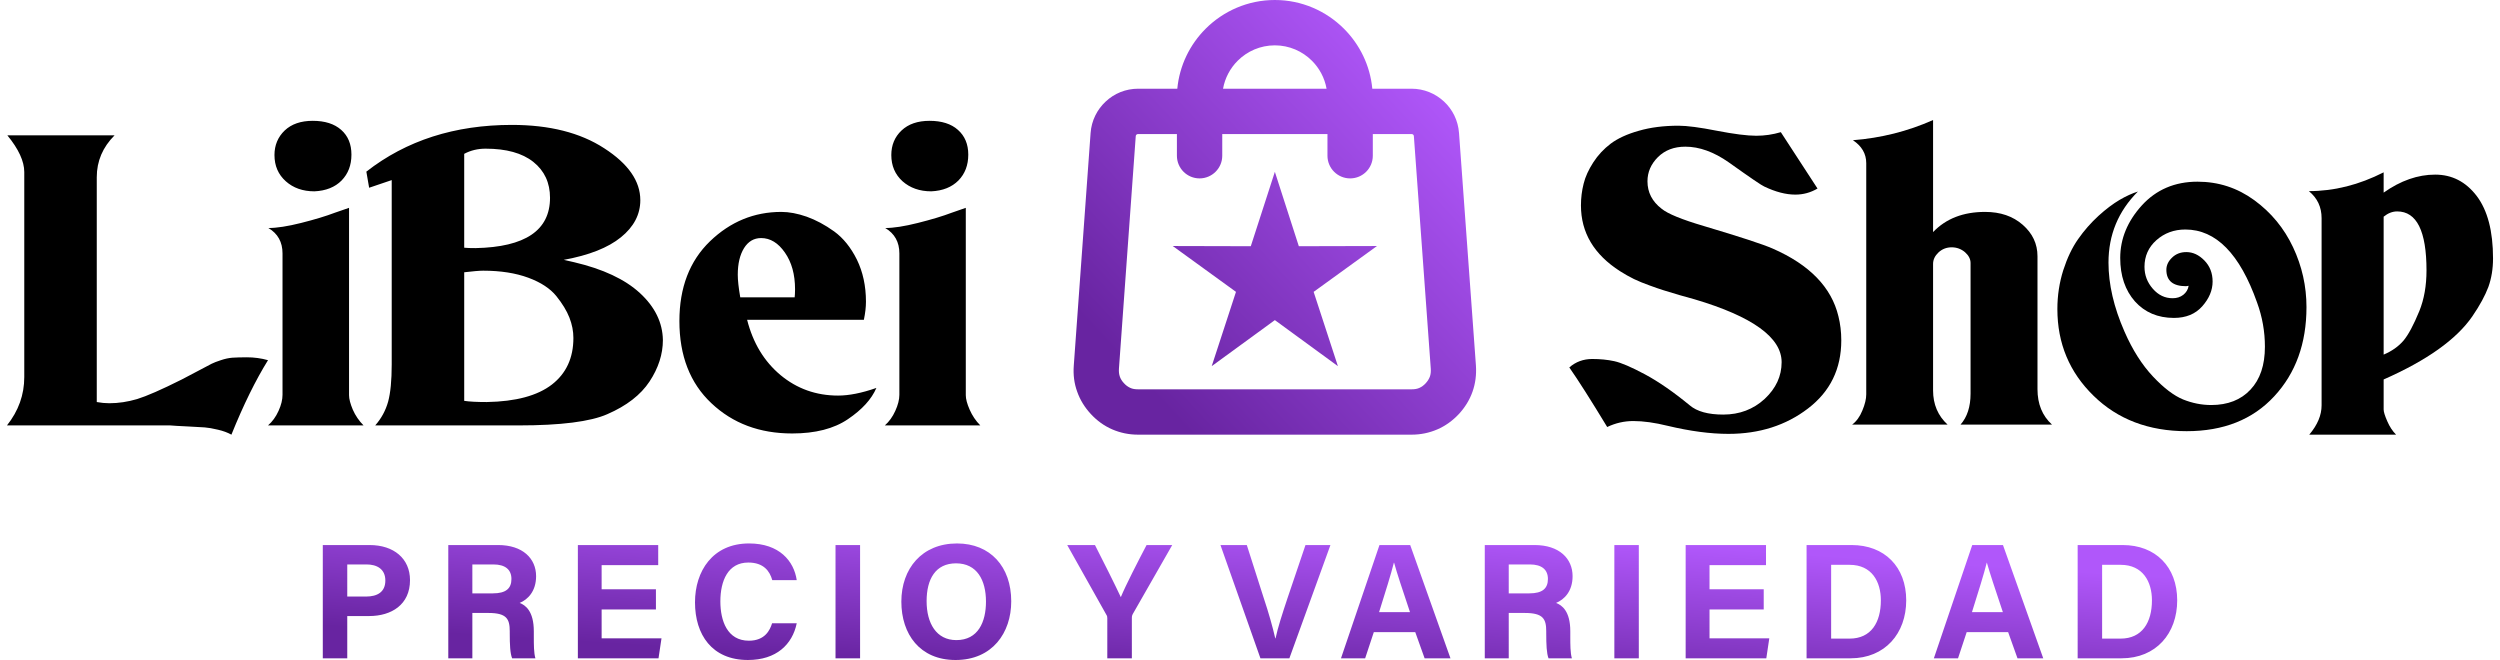
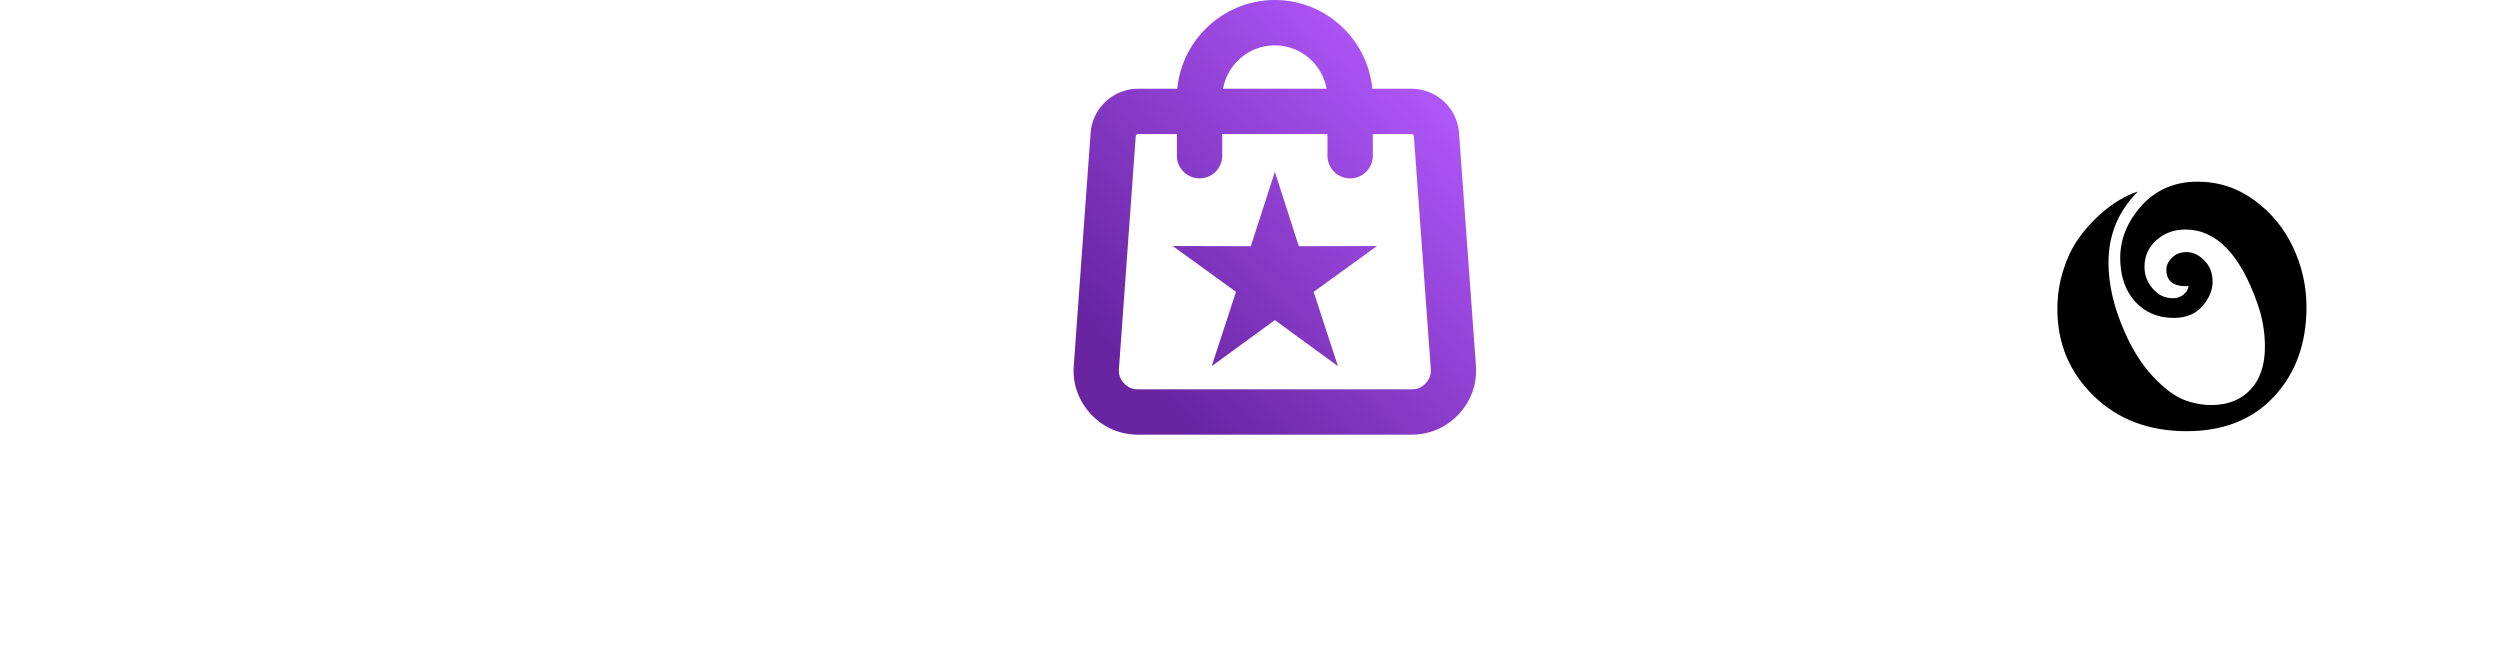
<svg xmlns="http://www.w3.org/2000/svg" xmlns:xlink="http://www.w3.org/1999/xlink" xml:space="preserve" width="250px" height="66px" version="1.1" style="shape-rendering:geometricPrecision; text-rendering:geometricPrecision; image-rendering:optimizeQuality; fill-rule:evenodd; clip-rule:evenodd" viewBox="0 0 250 66.37">
  <defs>
    <style type="text/css"> .fil1 {fill:black;fill-rule:nonzero} .fil2 {fill:url(#id0);fill-rule:nonzero} .fil0 {fill:url(#id1);fill-rule:nonzero} </style>
    <linearGradient id="id0" gradientUnits="userSpaceOnUse" x1="112.09" y1="36.12" x2="142.91" y2="7.59">
      <stop offset="0" style="stop-opacity:1; stop-color:#6824A1" />
      <stop offset="1" style="stop-opacity:1; stop-color:#B057FA" />
    </linearGradient>
    <linearGradient id="id1" gradientUnits="userSpaceOnUse" xlink:href="#id0" x1="124.48" y1="68.76" x2="125.52" y2="52.25"> </linearGradient>
  </defs>
  <g id="Capa_x0020_1">
    <g id="_2084632387344">
-       <path class="fil0" d="M31.76 66.2l2.46 0 0 -4.25 2.2 0c2.24,0 4.11,-1.14 4.11,-3.61 0,-2.17 -1.63,-3.53 -4.06,-3.53l-4.71 0 0 11.39zm2.46 -9.44l1.93 0c1.04,0 1.9,0.45 1.9,1.62 0,1.16 -0.81,1.61 -1.95,1.61l-1.88 0 0 -3.23zm14.2 4.88c1.83,0 2.14,0.6 2.14,1.84l0 0.16c0,1.21 0.04,2.07 0.24,2.56l2.34 0c-0.16,-0.53 -0.16,-1.4 -0.16,-2.16l0 -0.56c0,-2.05 -0.86,-2.63 -1.42,-2.85 0.82,-0.34 1.65,-1.17 1.65,-2.69 0,-1.77 -1.34,-3.13 -3.82,-3.13l-5.01 0 0 11.39 2.42 0 0 -4.56 1.62 0zm-1.62 -4.88l2.11 0c1.21,0 1.82,0.53 1.82,1.46 0,0.94 -0.53,1.45 -1.87,1.45l-2.06 0 0 -2.91zm18.46 2.5l-5.46 0 0 -2.43 5.69 0 0 -2.02 -8.08 0 0 11.39 8.11 0 0.3 -2.01 -6.02 0 0 -2.9 5.46 0 0 -2.03zm11.68 3.42c-0.21,0.68 -0.71,1.75 -2.33,1.75 -2.19,0 -2.87,-2.03 -2.87,-3.95 0,-2.08 0.77,-3.91 2.81,-3.91 1.55,0 2.16,0.87 2.41,1.77l2.46 0c-0.28,-1.92 -1.75,-3.69 -4.79,-3.69 -3.67,0 -5.44,2.79 -5.44,5.92 0,3.24 1.7,5.8 5.32,5.8 2.86,0 4.47,-1.56 4.91,-3.69l-2.48 0zm6.38 -7.87l0 11.39 2.47 0 0 -11.39 -2.47 0zm12.22 -0.16c-3.54,0 -5.6,2.54 -5.6,5.85 0,3.27 1.86,5.87 5.45,5.87 3.7,0 5.6,-2.73 5.6,-5.9 0,-3.49 -2.11,-5.82 -5.45,-5.82zm-0.1 2c2.11,0 3.01,1.69 3.01,3.85 0,2.03 -0.78,3.87 -2.98,3.87 -2.01,0 -2.99,-1.69 -2.99,-3.92 0,-2.21 0.89,-3.8 2.96,-3.8zm17.68 9.55l0 -4.06c0,-0.23 0.05,-0.28 0.08,-0.37l3.98 -6.96 -2.58 0c-0.86,1.64 -2.1,4.05 -2.59,5.24 -0.58,-1.24 -1.72,-3.52 -2.6,-5.24l-2.79 0 3.93 7c0.09,0.13 0.1,0.24 0.1,0.36l0 4.03 2.47 0zm15.84 0l4.13 -11.39 -2.51 0 -1.79 5.29c-0.54,1.62 -0.99,3.01 -1.22,4.09l-0.03 0c-0.27,-1.18 -0.65,-2.53 -1.18,-4.12l-1.68 -5.26 -2.65 0 4.02 11.39 2.91 0zm12.66 -2.63l0.94 2.63 2.6 0 -4.05 -11.39 -3.09 0 -3.87 11.39 2.43 0 0.87 -2.63 4.17 0zm-3.64 -2.01c0.65,-2.07 1.21,-3.85 1.49,-4.98l0.02 0c0.28,1.03 0.79,2.56 1.6,4.98l-3.11 0zm14.66 0.08c1.84,0 2.15,0.6 2.15,1.84l0 0.16c0,1.21 0.04,2.07 0.23,2.56l2.35 0c-0.16,-0.53 -0.16,-1.4 -0.16,-2.16l0 -0.56c0,-2.05 -0.86,-2.63 -1.43,-2.85 0.83,-0.34 1.66,-1.17 1.66,-2.69 0,-1.77 -1.34,-3.13 -3.82,-3.13l-5.01 0 0 11.39 2.41 0 0 -4.56 1.62 0zm-1.62 -4.88l2.12 0c1.21,0 1.82,0.53 1.82,1.46 0,0.94 -0.53,1.45 -1.87,1.45l-2.07 0 0 -2.91zm10.62 -1.95l0 11.39 2.46 0 0 -11.39 -2.46 0zm15.02 4.45l-5.45 0 0 -2.43 5.68 0 0 -2.02 -8.08 0 0 11.39 8.11 0 0.3 -2.01 -6.01 0 0 -2.9 5.45 0 0 -2.03zm4.31 6.94l4.42 0c3.48,0 5.6,-2.51 5.6,-5.83 0,-3.37 -2.18,-5.56 -5.49,-5.56l-4.53 0 0 11.39zm2.47 -9.4l1.86 0c2.24,0 3.14,1.7 3.14,3.57 0,2.21 -0.97,3.85 -3.15,3.85l-1.85 0 0 -7.42zm17.8 6.77l0.94 2.63 2.59 0 -4.05 -11.39 -3.09 0 -3.86 11.39 2.43 0 0.87 -2.63 4.17 0zm-3.64 -2.01c0.65,-2.07 1.21,-3.85 1.49,-4.98l0.01 0c0.29,1.03 0.8,2.56 1.61,4.98l-3.11 0zm10.63 4.64l4.41 0c3.49,0 5.6,-2.51 5.6,-5.83 0,-3.37 -2.18,-5.56 -5.48,-5.56l-4.53 0 0 11.39zm2.46 -9.4l1.87 0c2.23,0 3.14,1.7 3.14,3.57 0,2.21 -0.98,3.85 -3.16,3.85l-1.85 0 0 -7.42z" />
      <g>
-         <path class="fil1" d="M0 42.78c1.16,-1.46 1.74,-3.08 1.74,-4.86l0 -20.62c0,-1.08 -0.57,-2.31 -1.7,-3.69l10.78 0c-1.19,1.19 -1.79,2.59 -1.79,4.21l0 22.61c0.44,0.08 0.86,0.12 1.26,0.12 0.92,0 1.85,-0.14 2.8,-0.42 0.94,-0.29 2.44,-0.94 4.49,-1.97 0.52,-0.27 1.09,-0.57 1.73,-0.91 0.63,-0.34 1.06,-0.56 1.27,-0.67 0.22,-0.11 0.53,-0.23 0.93,-0.36 0.41,-0.14 0.79,-0.22 1.16,-0.25 0.36,-0.02 0.84,-0.04 1.44,-0.04 0.75,0 1.47,0.1 2.14,0.29 -1.24,2 -2.47,4.49 -3.68,7.49 -0.38,-0.21 -0.83,-0.38 -1.36,-0.5 -0.53,-0.13 -0.97,-0.2 -1.32,-0.23 -0.35,-0.02 -0.94,-0.06 -1.78,-0.1 -0.84,-0.04 -1.4,-0.07 -1.7,-0.1l-16.41 0zm30.91 -23.54c-1.16,0 -2.12,-0.34 -2.87,-1.01 -0.76,-0.68 -1.14,-1.56 -1.14,-2.64 0,-0.99 0.35,-1.82 1.03,-2.47 0.69,-0.65 1.63,-0.97 2.82,-0.97 1.22,0 2.17,0.3 2.86,0.91 0.69,0.61 1.03,1.44 1.03,2.49 0,1.06 -0.33,1.92 -0.99,2.6 -0.66,0.67 -1.58,1.04 -2.74,1.09zm-4.66 23.54c0.44,-0.38 0.79,-0.86 1.06,-1.46 0.27,-0.59 0.4,-1.13 0.4,-1.62l0 -14.22c0,-1.13 -0.47,-1.99 -1.42,-2.55 0.84,0 1.94,-0.17 3.29,-0.51 1.35,-0.34 2.48,-0.68 3.4,-1.03l1.42 -0.49 0 18.84c0,0.38 0.13,0.87 0.38,1.46 0.26,0.59 0.62,1.12 1.08,1.58l-9.61 0zm29.74 -16.65l1.05 0.24c2.89,0.68 5.1,1.71 6.61,3.1 1.51,1.39 2.28,2.97 2.31,4.72 0,1.43 -0.45,2.82 -1.34,4.17 -0.89,1.35 -2.31,2.45 -4.25,3.29 -1.7,0.75 -4.68,1.13 -8.92,1.13l-14.42 0c0.62,-0.7 1.05,-1.5 1.3,-2.39 0.24,-0.89 0.36,-2.13 0.36,-3.73l0 -18.55 -2.27 0.77 -0.28 -1.62c4.02,-3.14 8.9,-4.7 14.63,-4.7 3.78,0 6.88,0.78 9.29,2.35 2.42,1.56 3.63,3.3 3.63,5.22 0,1.43 -0.65,2.68 -1.95,3.73 -1.29,1.05 -3.21,1.81 -5.75,2.27zm-10.01 -1.22c0.27,0.03 0.65,0.04 1.14,0.04 5,-0.1 7.49,-1.79 7.49,-5.06 0,-1.51 -0.56,-2.72 -1.68,-3.61 -1.12,-0.89 -2.72,-1.33 -4.8,-1.33 -0.78,0 -1.5,0.17 -2.15,0.52l0 9.44zm0 15.4c0.52,0.08 1.27,0.12 2.27,0.12 2.92,-0.05 5.1,-0.64 6.55,-1.76 1.44,-1.12 2.16,-2.68 2.16,-4.68 0,-0.68 -0.13,-1.36 -0.4,-2.05 -0.27,-0.69 -0.71,-1.41 -1.32,-2.17 -0.61,-0.75 -1.54,-1.37 -2.81,-1.84 -1.27,-0.47 -2.79,-0.71 -4.54,-0.71 -0.41,0 -1.04,0.06 -1.91,0.16l0 12.93zm40.19 -8.15l-11.74 0c0.59,2.33 1.71,4.18 3.36,5.56 1.65,1.37 3.58,2.06 5.79,2.06 1.08,0 2.37,-0.25 3.85,-0.77 -0.49,1.14 -1.44,2.18 -2.86,3.14 -1.41,0.96 -3.28,1.44 -5.61,1.44 -3.27,0 -5.97,-1.01 -8.12,-3.04 -2.15,-2.02 -3.22,-4.78 -3.22,-8.26 0,-3.38 1.03,-6.05 3.08,-8.03 2.05,-1.97 4.44,-2.95 7.17,-2.95 0.78,0 1.63,0.16 2.55,0.48 0.92,0.33 1.84,0.82 2.76,1.48 0.91,0.66 1.68,1.61 2.29,2.84 0.6,1.23 0.91,2.64 0.91,4.23 0,0.54 -0.07,1.15 -0.21,1.82zm-12.43 -2.26l5.47 0c0.02,-0.17 0.04,-0.44 0.04,-0.81 0,-1.49 -0.34,-2.72 -1.02,-3.69 -0.67,-0.97 -1.47,-1.46 -2.39,-1.46 -0.73,0 -1.3,0.34 -1.72,1.01 -0.42,0.68 -0.63,1.57 -0.63,2.68 0,0.54 0.08,1.29 0.25,2.27zm19.2 -10.66c-1.16,0 -2.12,-0.34 -2.88,-1.01 -0.75,-0.68 -1.13,-1.56 -1.13,-2.64 0,-0.99 0.34,-1.82 1.03,-2.47 0.69,-0.65 1.63,-0.97 2.82,-0.97 1.21,0 2.17,0.3 2.85,0.91 0.69,0.61 1.04,1.44 1.04,2.49 0,1.06 -0.33,1.92 -0.99,2.6 -0.67,0.67 -1.58,1.04 -2.74,1.09zm-4.66 23.54c0.43,-0.38 0.78,-0.86 1.05,-1.46 0.27,-0.59 0.41,-1.13 0.41,-1.62l0 -14.22c0,-1.13 -0.47,-1.99 -1.42,-2.55 0.84,0 1.93,-0.17 3.28,-0.51 1.35,-0.34 2.49,-0.68 3.41,-1.03l1.41 -0.49 0 18.84c0,0.38 0.13,0.87 0.39,1.46 0.26,0.59 0.61,1.12 1.07,1.58l-9.6 0z" />
        <g>
-           <path class="fil1" d="M178.38 13.29l3.69 5.67c-0.68,0.4 -1.42,0.61 -2.23,0.61 -0.95,0 -1.99,-0.27 -3.12,-0.81 -0.22,-0.08 -1.41,-0.89 -3.57,-2.43 -1.51,-1.06 -2.97,-1.58 -4.37,-1.58 -1.14,0 -2.05,0.35 -2.76,1.05 -0.7,0.7 -1.05,1.51 -1.05,2.43 0,1.11 0.47,2.03 1.42,2.76 0.62,0.51 2.04,1.09 4.25,1.74 3.62,1.08 5.93,1.83 6.93,2.27 3.7,1.62 5.9,3.89 6.6,6.8 0.19,0.76 0.29,1.57 0.29,2.43 0,2.87 -1.12,5.15 -3.35,6.85 -2.22,1.7 -4.89,2.55 -8,2.55 -1.81,0 -3.85,-0.27 -6.11,-0.81 -1.3,-0.32 -2.45,-0.48 -3.45,-0.48 -0.92,0 -1.79,0.2 -2.63,0.6 -1.65,-2.72 -2.92,-4.72 -3.81,-5.99 0.65,-0.57 1.42,-0.85 2.31,-0.85 0.78,0 1.52,0.07 2.21,0.22 0.69,0.15 1.71,0.59 3.08,1.32 1.36,0.73 2.87,1.77 4.51,3.12 0.73,0.62 1.85,0.93 3.37,0.93 1.64,0 3.03,-0.53 4.17,-1.58 1.13,-1.06 1.7,-2.28 1.7,-3.69 0,-2.48 -2.92,-4.59 -8.75,-6.32 -0.3,-0.08 -0.8,-0.22 -1.5,-0.42 -0.7,-0.21 -1.24,-0.37 -1.62,-0.49 -0.38,-0.12 -0.85,-0.28 -1.42,-0.49 -0.57,-0.2 -1.09,-0.42 -1.56,-0.64 -0.47,-0.23 -0.94,-0.5 -1.4,-0.79 -2.62,-1.68 -3.93,-3.88 -3.93,-6.61 0,-0.76 0.09,-1.48 0.27,-2.19 0.17,-0.7 0.5,-1.41 0.97,-2.14 0.47,-0.73 1.06,-1.36 1.76,-1.89 0.7,-0.52 1.64,-0.96 2.82,-1.29 1.17,-0.34 2.5,-0.51 3.99,-0.51 0.86,0 2.15,0.17 3.87,0.51 1.71,0.33 3.03,0.5 3.95,0.5 0.84,0 1.66,-0.12 2.47,-0.36z" />
-           <path class="fil1" d="M185.55 42.7c0.43,-0.32 0.78,-0.8 1.03,-1.42 0.26,-0.62 0.39,-1.16 0.39,-1.62l0 -23.25c0,-0.95 -0.45,-1.72 -1.34,-2.31 2.81,-0.22 5.5,-0.89 8.06,-2.03l0 11.27c1.3,-1.36 3.04,-2.03 5.23,-2.03 1.54,0 2.8,0.43 3.79,1.3 0.98,0.86 1.48,1.91 1.48,3.16l0 13.37c0,1.48 0.48,2.67 1.46,3.56l-9.2 0c0.67,-0.76 1.01,-1.79 1.01,-3.12l0 -13.13c0,-0.4 -0.19,-0.76 -0.56,-1.09 -0.38,-0.32 -0.83,-0.49 -1.34,-0.49 -0.51,0 -0.95,0.17 -1.32,0.51 -0.36,0.34 -0.55,0.72 -0.55,1.16l0 12.72c0,1.4 0.49,2.55 1.46,3.44l-9.6 0z" />
          <path class="fil1" d="M206.19 31.08c0,-1.36 0.2,-2.66 0.59,-3.9 0.4,-1.24 0.9,-2.29 1.5,-3.14 0.6,-0.86 1.28,-1.63 2.04,-2.33 0.76,-0.69 1.47,-1.22 2.13,-1.61 0.65,-0.38 1.27,-0.66 1.84,-0.84 -1.98,1.98 -2.96,4.36 -2.96,7.15 0,2.17 0.53,4.48 1.61,6.94 0.81,1.85 1.77,3.35 2.86,4.51 1.1,1.17 2.11,1.93 3.03,2.31 0.92,0.37 1.87,0.56 2.83,0.56 1.67,0 2.99,-0.52 3.95,-1.55 0.97,-1.03 1.45,-2.47 1.45,-4.31 0,-1.52 -0.26,-3 -0.79,-4.45 -1.73,-4.89 -4.13,-7.34 -7.21,-7.34 -1.14,0 -2.11,0.36 -2.91,1.07 -0.8,0.71 -1.2,1.61 -1.2,2.68 0,0.84 0.28,1.57 0.84,2.21 0.56,0.64 1.22,0.95 1.99,0.95 0.42,0 0.77,-0.11 1.07,-0.34 0.29,-0.23 0.48,-0.53 0.54,-0.91 -0.02,0 -0.06,0.01 -0.13,0.02 -0.07,0.01 -0.11,0.02 -0.13,0.02 -1.32,0 -1.98,-0.55 -1.98,-1.65 0,-0.46 0.2,-0.87 0.58,-1.23 0.38,-0.37 0.86,-0.55 1.43,-0.55 0.66,0 1.26,0.28 1.81,0.84 0.55,0.56 0.83,1.27 0.83,2.12 0,0.88 -0.35,1.71 -1.04,2.49 -0.69,0.78 -1.64,1.17 -2.85,1.17 -1.62,0 -2.93,-0.56 -3.92,-1.66 -0.98,-1.11 -1.48,-2.57 -1.48,-4.37 0,-1.93 0.73,-3.69 2.17,-5.28 1.45,-1.59 3.32,-2.39 5.6,-2.39 2.11,0 4.01,0.62 5.71,1.86 1.7,1.24 3,2.82 3.9,4.73 0.9,1.91 1.35,3.92 1.35,6.02 0,3.65 -1.08,6.64 -3.24,8.97 -2.16,2.34 -5.1,3.51 -8.81,3.51 -3.81,0 -6.94,-1.19 -9.36,-3.56 -2.43,-2.37 -3.64,-5.27 -3.64,-8.72z" />
-           <path class="fil1" d="M232.76 40.76l0 -18.82c0,-1.11 -0.42,-2.02 -1.28,-2.72 2.54,0 5.05,-0.63 7.52,-1.89l0 2.04c1.71,-1.21 3.44,-1.81 5.18,-1.81 1.69,0 3.08,0.71 4.18,2.15 1.09,1.44 1.64,3.53 1.64,6.28 0,1.05 -0.16,2.01 -0.47,2.87 -0.32,0.85 -0.85,1.84 -1.61,2.95 -1.59,2.31 -4.56,4.43 -8.92,6.35l0 3.02c0,0.23 0.12,0.62 0.36,1.17 0.24,0.56 0.54,1.01 0.89,1.36l-8.73 0c0.83,-0.98 1.24,-1.96 1.24,-2.95zm6.24 -5.1c0.83,-0.35 1.49,-0.82 1.99,-1.4 0.49,-0.58 1.02,-1.57 1.6,-2.98 0.48,-1.19 0.72,-2.55 0.72,-4.09 0,-3.95 -0.98,-5.93 -2.95,-5.93 -0.48,0 -0.93,0.18 -1.36,0.53l0 13.87z" />
        </g>
        <path class="fil2" d="M122.21 15.66c0,1.26 -1.03,2.28 -2.28,2.28 -1.26,0 -2.28,-1.02 -2.28,-2.28l0 -2.18 -3.89 0c-0.08,0 -0.14,0.02 -0.18,0.06 -0.04,0.04 -0.07,0.09 -0.07,0.16l-1.69 23.38c-0.02,0.3 0.01,0.56 0.09,0.79 0.08,0.24 0.22,0.46 0.42,0.67 0.2,0.22 0.41,0.37 0.64,0.47 0.21,0.1 0.47,0.14 0.77,0.14l27.51 0c0.3,0 0.56,-0.04 0.78,-0.14 0.22,-0.1 0.44,-0.25 0.64,-0.47 0.19,-0.21 0.33,-0.43 0.42,-0.67 0.08,-0.23 0.11,-0.49 0.09,-0.79l-1.7 -23.38c0,-0.07 -0.03,-0.12 -0.07,-0.16 -0.04,-0.04 -0.1,-0.06 -0.17,-0.06l-3.89 0 0 2.18c0,1.26 -1.02,2.28 -2.28,2.28 -1.26,0 -2.28,-1.02 -2.28,-2.28l0 -2.18 -5.29 0 -5.29 0 0 2.18zm5.29 1.62l2.41 7.48 7.86 -0.02 -6.37 4.61 2.44 7.47 -6.34 -4.63 -6.35 4.63 2.44 -7.47 -6.36 -4.61 7.85 0.02 2.42 -7.48zm-9.81 -8.36c0.22,-2.34 1.27,-4.45 2.85,-6.03 1.78,-1.78 4.25,-2.89 6.96,-2.89 2.71,0 5.17,1.11 6.95,2.89 1.58,1.58 2.63,3.69 2.85,6.03l3.94 0c1.25,0 2.4,0.48 3.27,1.29 0.86,0.8 1.42,1.91 1.51,3.17l1.7 23.38c0.06,0.92 -0.05,1.8 -0.34,2.62 -0.29,0.83 -0.76,1.59 -1.38,2.26 -0.63,0.67 -1.35,1.19 -2.16,1.54 -0.81,0.35 -1.68,0.53 -2.59,0.53l-27.51 0c-0.91,0 -1.78,-0.18 -2.59,-0.53 -0.81,-0.35 -1.53,-0.87 -2.15,-1.54 -0.63,-0.68 -1.09,-1.43 -1.38,-2.26 -0.3,-0.82 -0.41,-1.7 -0.34,-2.62l1.69 -23.38c0.09,-1.26 0.66,-2.37 1.52,-3.17 0.86,-0.81 2.01,-1.29 3.27,-1.29l3.93 0zm15.01 0c-0.19,-1.08 -0.72,-2.06 -1.47,-2.81 -0.96,-0.96 -2.28,-1.55 -3.73,-1.55 -1.46,0 -2.78,0.59 -3.74,1.55 -0.75,0.75 -1.28,1.73 -1.47,2.81l10.41 0z" />
      </g>
    </g>
  </g>
</svg>